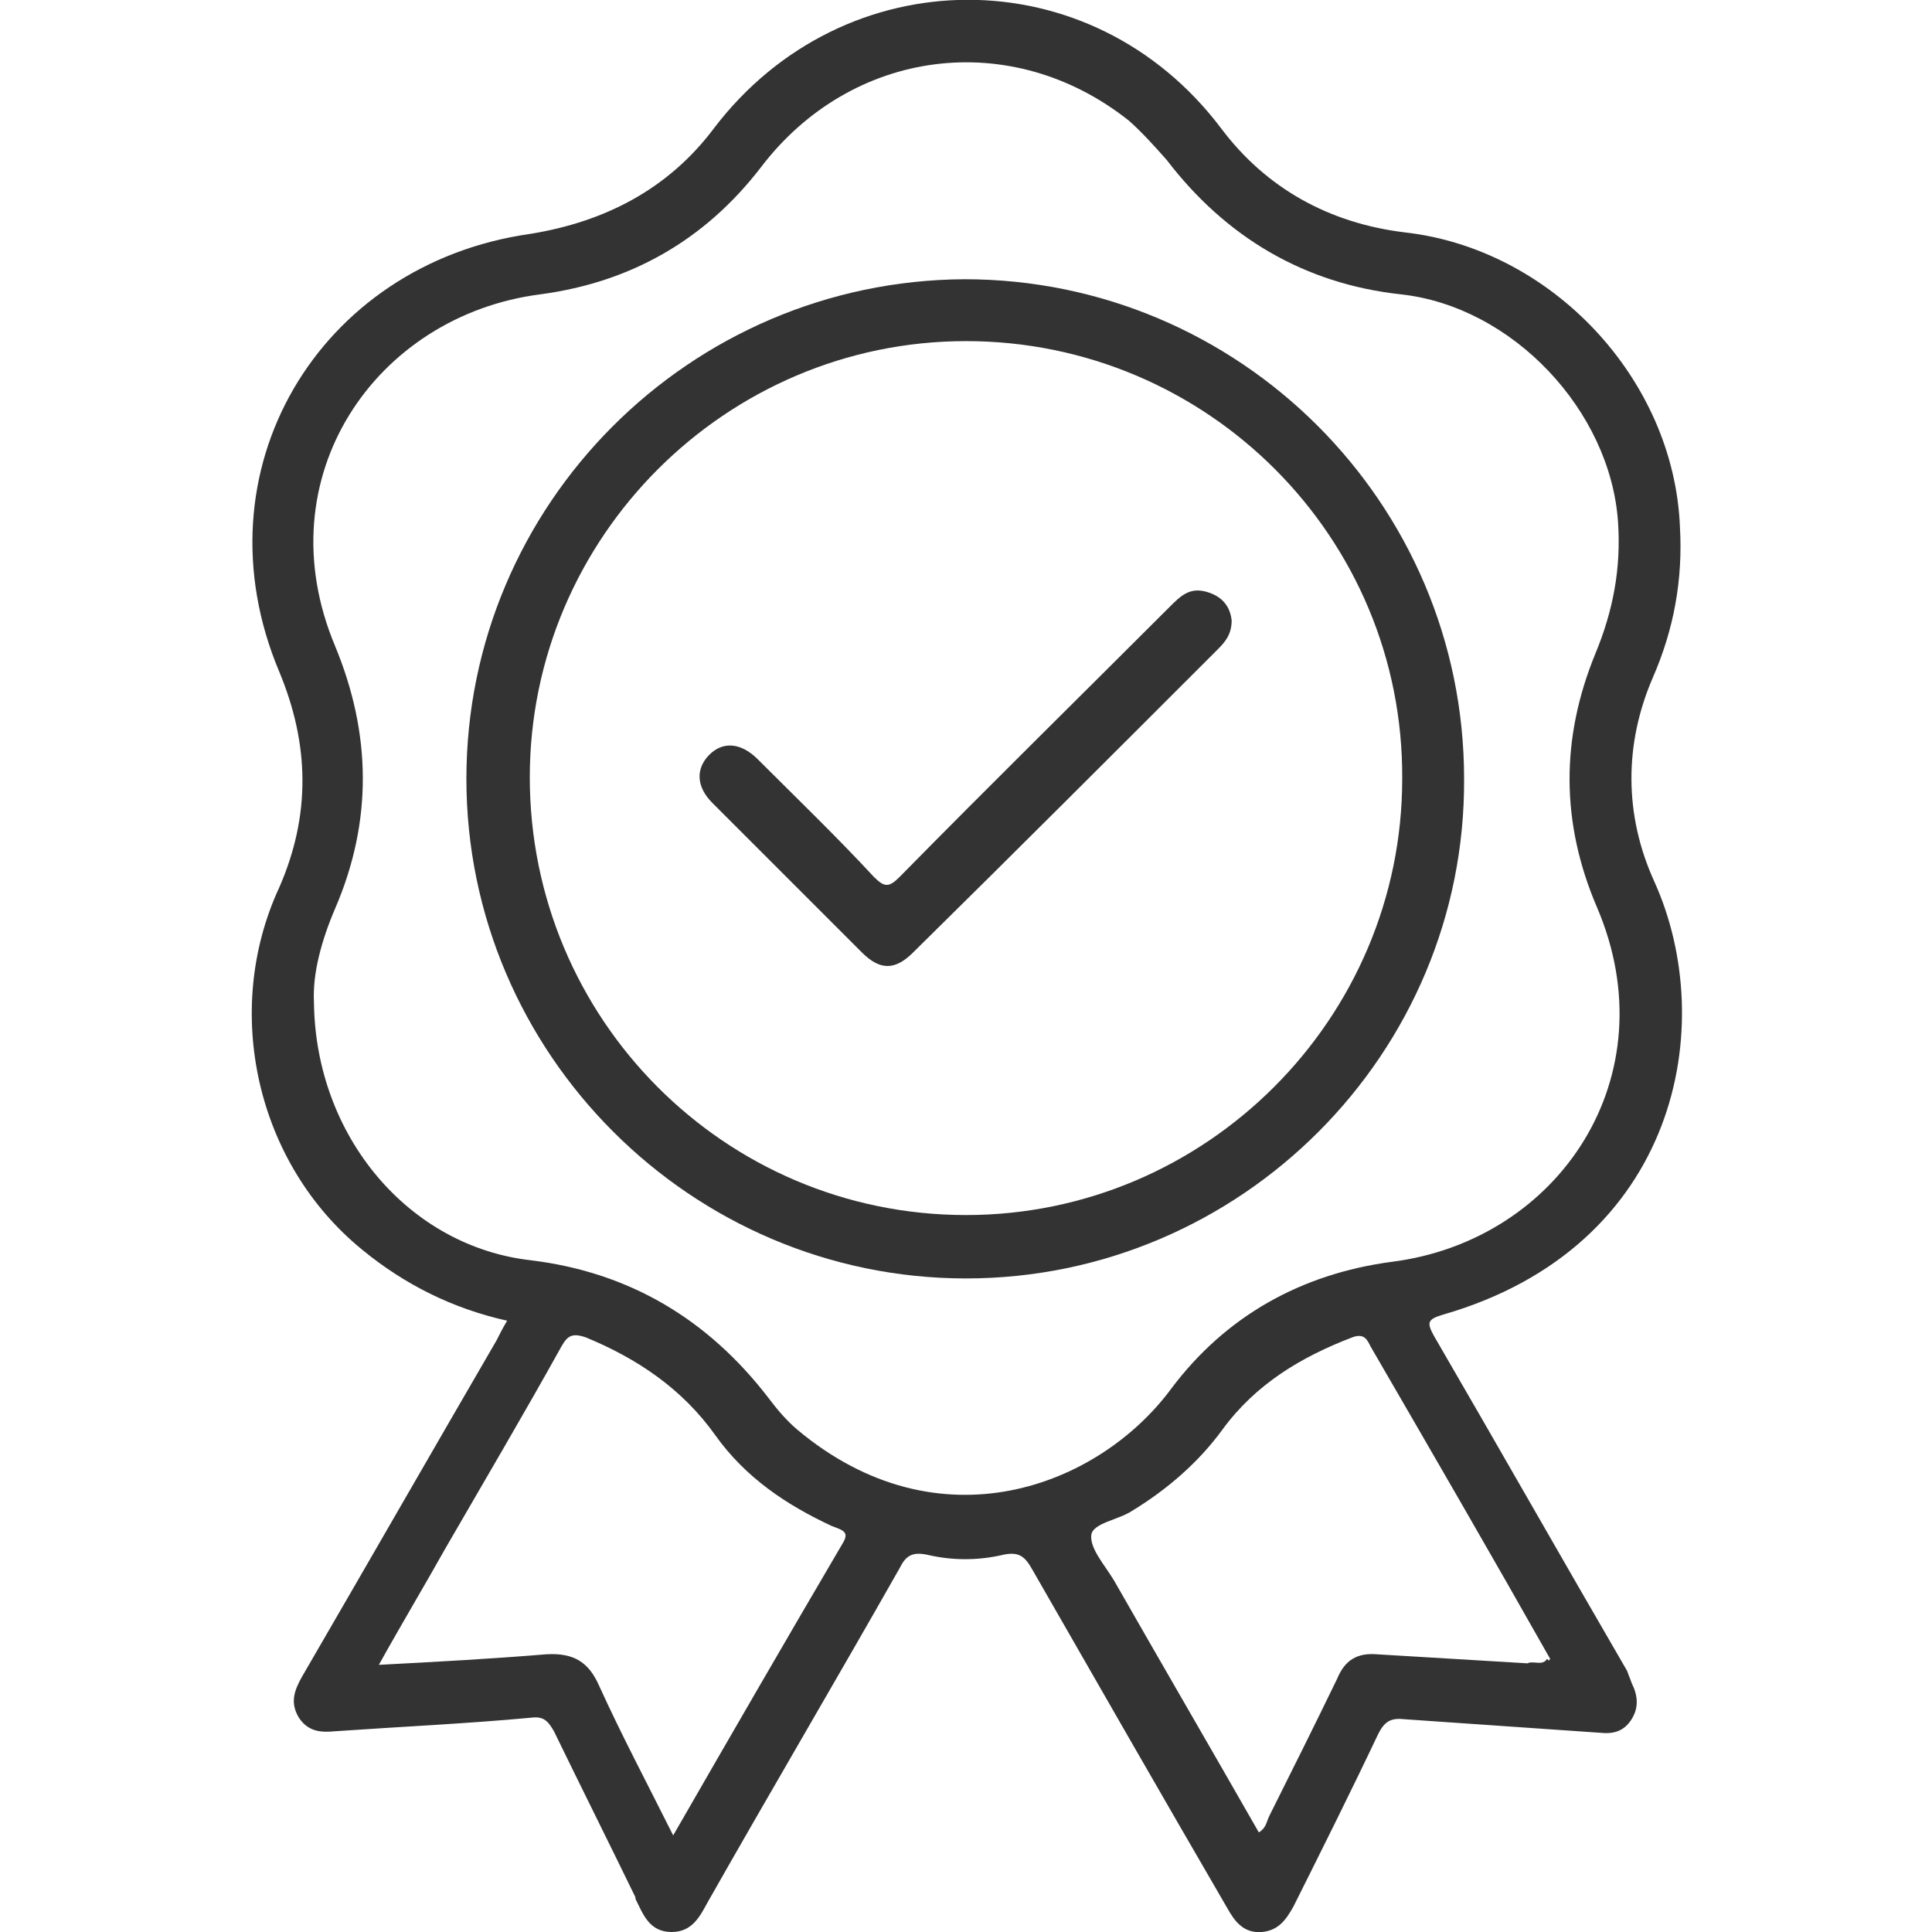
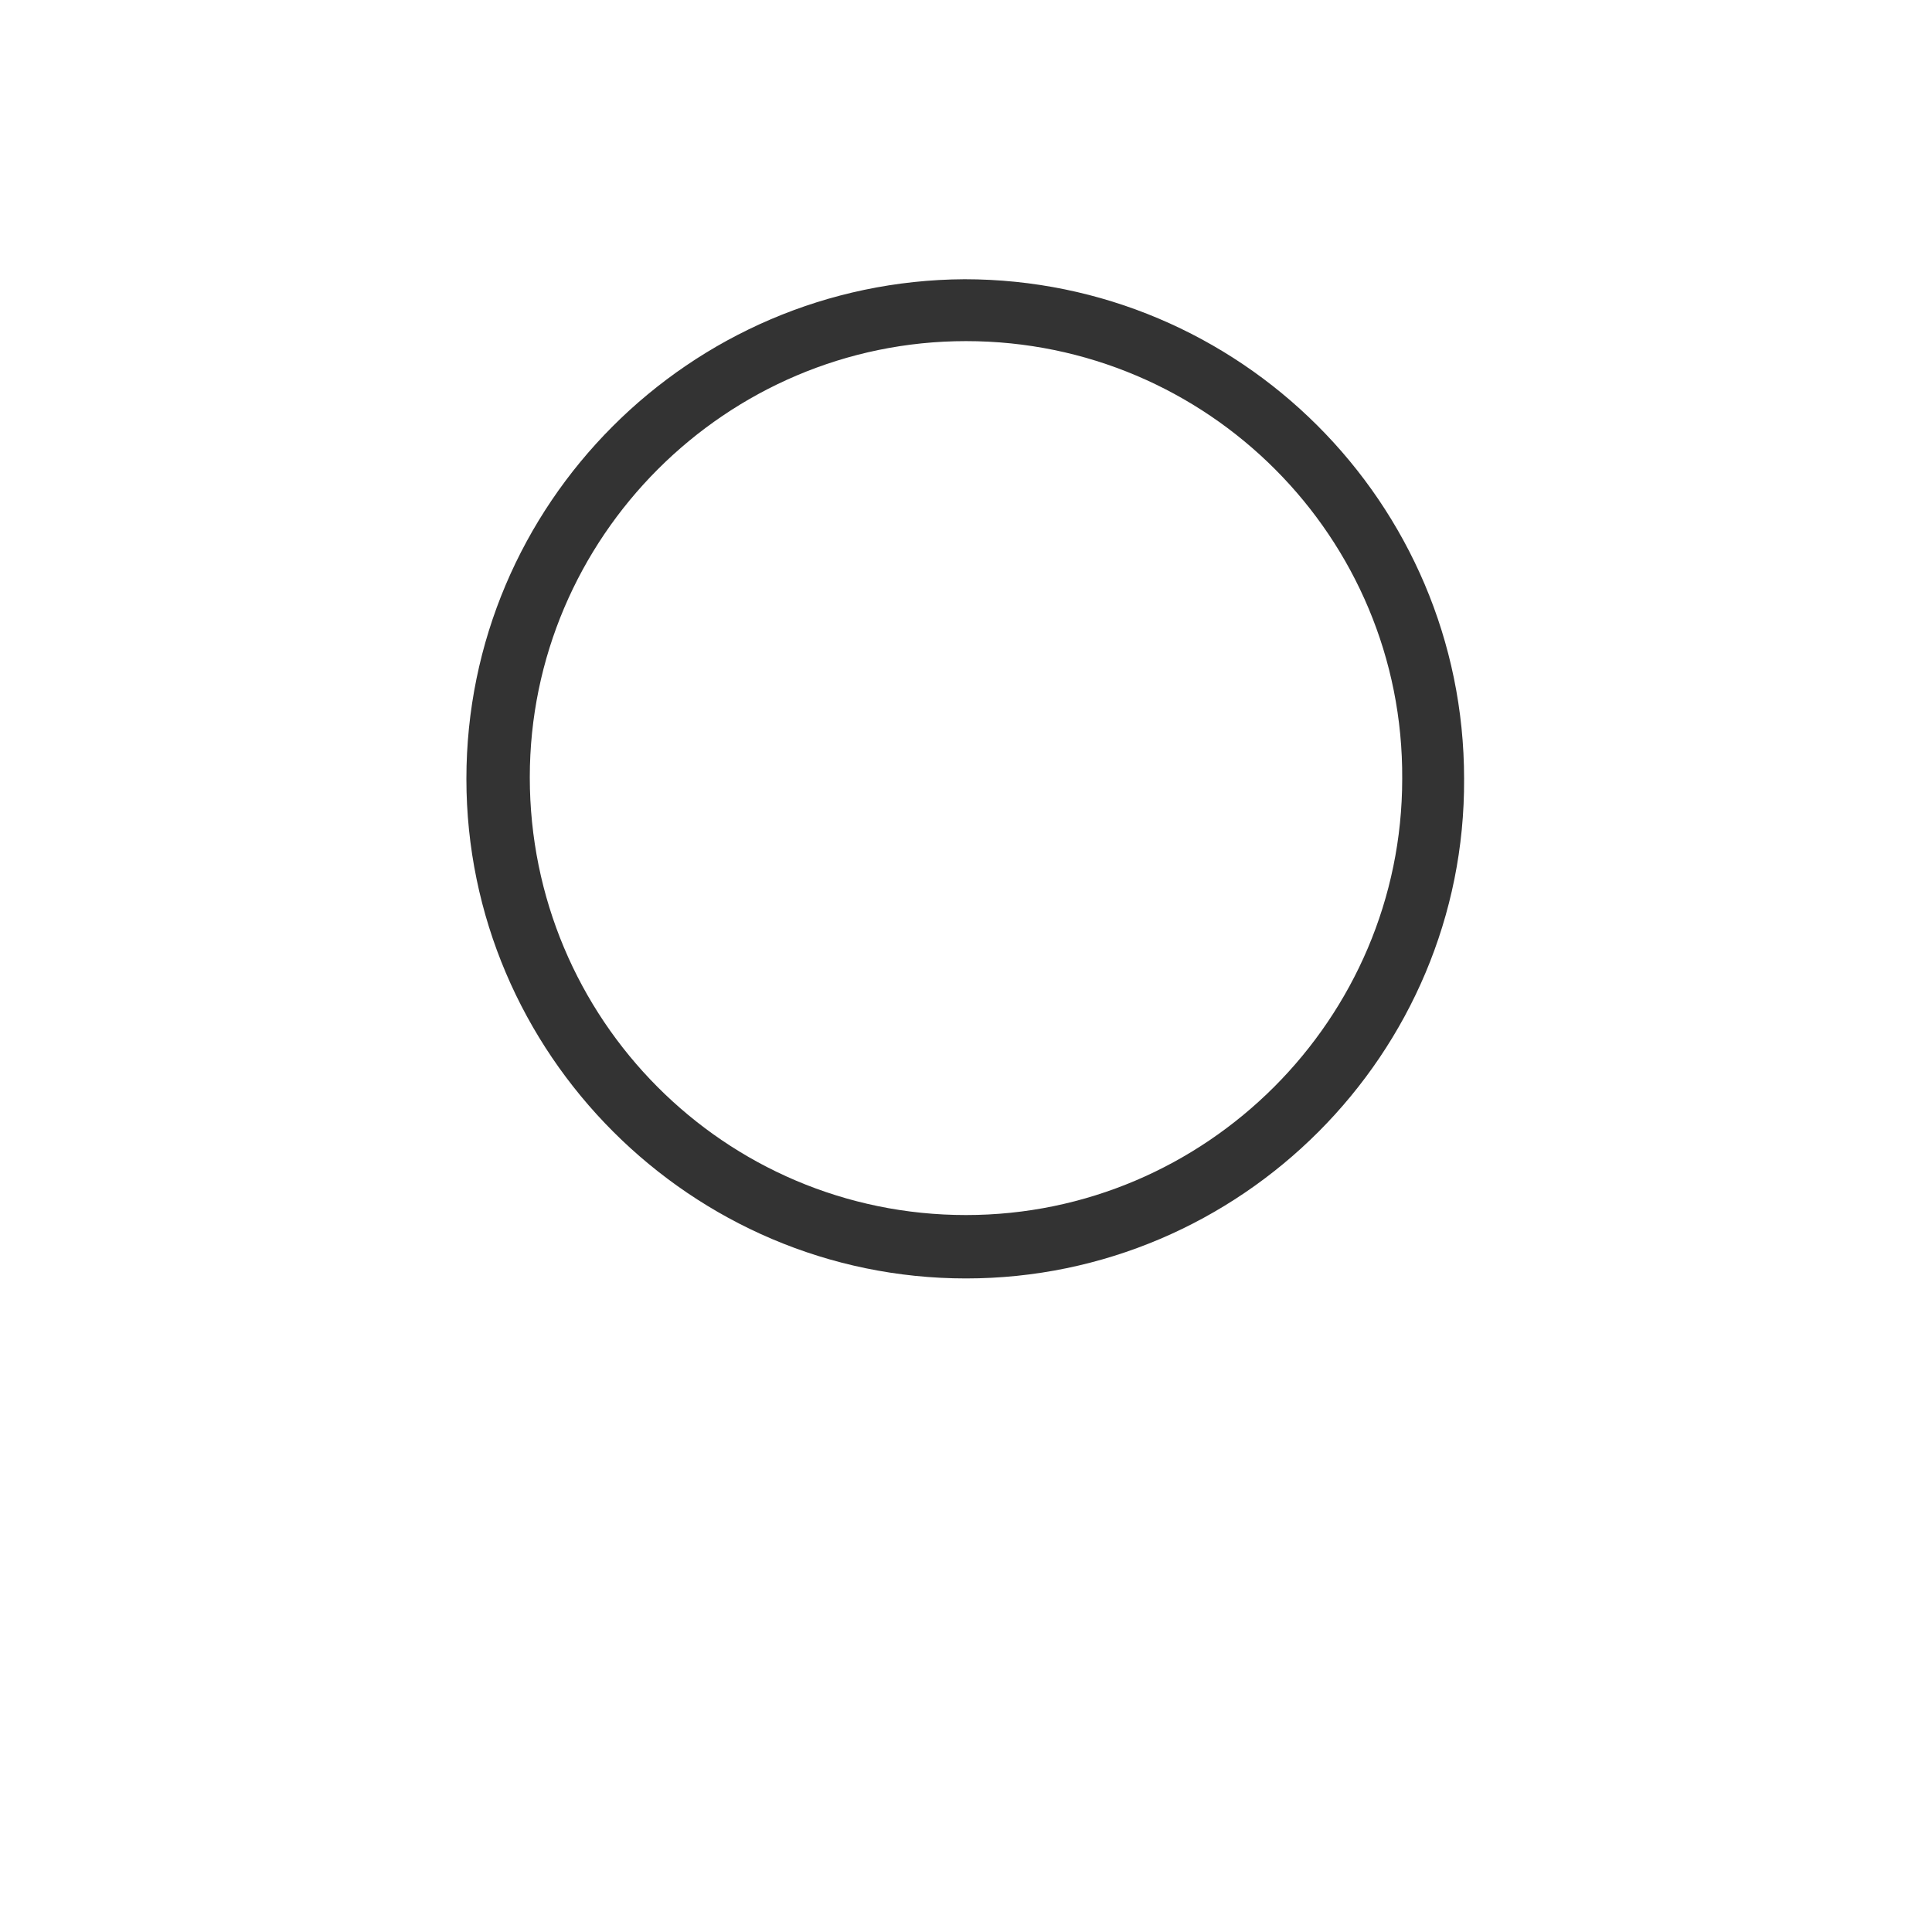
<svg xmlns="http://www.w3.org/2000/svg" version="1.1" id="Layer_1" x="0px" y="0px" viewBox="0 0 128 128" style="enable-background:new 0 0 128 128;" xml:space="preserve">
  <style type="text/css">
	.st0{fill:#333333;}
</style>
  <g>
-     <path class="st0" d="M107.8,110.7c-4.3-7.4-8.5-14.8-12.8-22.2c-0.5-0.9-0.4-1.1,0.6-1.4c15.6-4.5,18.3-19.2,14-28.7   c-2-4.4-2-9.1-0.1-13.5c1.4-3.2,2-6.5,1.8-10c-0.4-9.8-8.5-18.4-18.2-19.5c-5-0.6-9.2-2.9-12.2-6.9c-8.6-11.4-25-11.3-33.6,0   c-3,4-7.2,6.2-12.2,7c-14,2-22.2,15.7-16.6,29c2,4.8,2.1,9.5,0,14.3C14.7,67,17,77.1,24,82.8c2.8,2.3,6,3.9,9.6,4.7   c-0.3,0.5-0.5,0.9-0.7,1.3c-4.3,7.4-8.6,14.9-12.9,22.3c-0.5,0.9-0.8,1.7-0.2,2.7c0.6,0.9,1.4,1,2.4,0.9c4.3-0.3,8.7-0.5,13-0.9   c0.8-0.1,1.1,0.2,1.5,0.9c1.8,3.7,3.6,7.3,5.4,11c0,0,0,0.1,0,0.1c0.5,1,0.9,2.2,2.4,2.2c1.4,0,1.9-1.1,2.4-2   c4.2-7.4,8.5-14.7,12.7-22.1c0.4-0.8,0.8-1.1,1.8-0.9c1.7,0.4,3.4,0.4,5.1,0c1-0.2,1.4,0.1,1.9,1c4.3,7.5,8.6,15,12.9,22.4   c0.5,0.9,1.1,1.7,2.3,1.6c1.1-0.1,1.6-0.8,2.1-1.7c1.9-3.8,3.8-7.6,5.6-11.4c0.4-0.8,0.8-1.1,1.7-1c4.3,0.3,8.7,0.6,13,0.9   c0.9,0.1,1.6-0.1,2.1-0.9c0.5-0.8,0.4-1.6,0-2.4C108,111.2,107.9,111,107.8,110.7z M55.8,102.3c-3.7,6.3-7.4,12.7-11.2,19.3   c-1.7-3.4-3.4-6.6-4.9-9.9c-0.7-1.6-1.7-2.2-3.5-2.1c-3.6,0.3-7.3,0.5-11.1,0.7c1.5-2.7,3-5.2,4.4-7.7c2.6-4.5,5.2-8.9,7.7-13.4   c0.4-0.7,0.7-0.9,1.6-0.6c3.4,1.4,6.4,3.4,8.6,6.5c2,2.8,4.7,4.6,7.7,6C55.9,101.4,56.3,101.5,55.8,102.3z M52.8,94.7   c-0.7-0.6-1.3-1.3-1.9-2.1c-4-5.2-9.2-8.3-15.7-9.1c-8.1-0.9-14.3-8.2-14.4-17.1c-0.1-1.9,0.5-4.1,1.4-6.2c2.5-5.8,2.4-11.6,0-17.4   c-4.7-11.2,2.7-21.9,13.6-23.3c6-0.8,10.9-3.6,14.6-8.4C56.4,3.2,67,1.8,74.8,8c0.9,0.8,1.7,1.7,2.5,2.6c3.9,5.1,9.1,8.2,15.5,8.9   c7.4,0.8,13.9,7.7,14.4,15.1c0.2,3-0.3,5.8-1.5,8.7c-2.3,5.6-2.3,11.2,0.1,16.8c4.8,11.2-2.5,22.1-13.6,23.5   c-6,0.8-11,3.6-14.6,8.4C72.8,98.5,62.2,102.6,52.8,94.7z M101.2,110.2c-3.3-0.2-6.7-0.4-10-0.6c-1.3-0.1-2.1,0.4-2.6,1.6   c-1.5,3.1-3,6.1-4.5,9.1c-0.2,0.4-0.2,0.8-0.7,1.1c-3.2-5.6-6.4-11.1-9.6-16.7c-0.6-1-1.6-2.1-1.5-3c0.1-0.8,1.8-1,2.7-1.6   c2.3-1.4,4.4-3.2,6-5.4c2.2-3,5.2-4.8,8.6-6.1c0.8-0.3,1,0.2,1.2,0.6c4,6.9,8,13.8,11.9,20.7C102.2,110.7,101.6,110.2,101.2,110.2z   " />
-     <path class="st0" d="M101.2,110.2c0.4-0.2,1,0.2,1.3-0.3c0.3,0.3,0.3,0.5-0.1,0.5C102,110.4,101.5,110.5,101.2,110.2z" />
    <path class="st0" d="M63.9,18.5c-18.2,0.1-33,14.9-33,33.1c0,18.2,14.9,33.1,33.1,33.1c18.2,0,33.1-14.9,33-33.1   C97,33.3,82.1,18.5,63.9,18.5z M64,80.5c-16,0-28.9-13-28.9-29c0-15.9,13-28.9,28.9-28.9c16,0,29,13,28.9,29   C92.9,67.5,79.9,80.5,64,80.5z" />
-     <path class="st0" d="M81.6,41.1c0,0.9-0.4,1.4-0.9,1.9C74,49.7,67.3,56.4,60.5,63.1c-1.2,1.2-2.2,1.2-3.4,0   c-3.3-3.3-6.6-6.6-9.9-9.9c-1.1-1.1-1.1-2.3-0.2-3.2c0.9-0.9,2.1-0.8,3.2,0.3c2.6,2.6,5.2,5.1,7.7,7.8c0.7,0.7,1,0.7,1.7,0   c5.9-6,11.9-11.9,17.9-17.9c0.7-0.7,1.3-1.3,2.4-1C81,39.5,81.5,40.2,81.6,41.1z" />
  </g>
</svg>